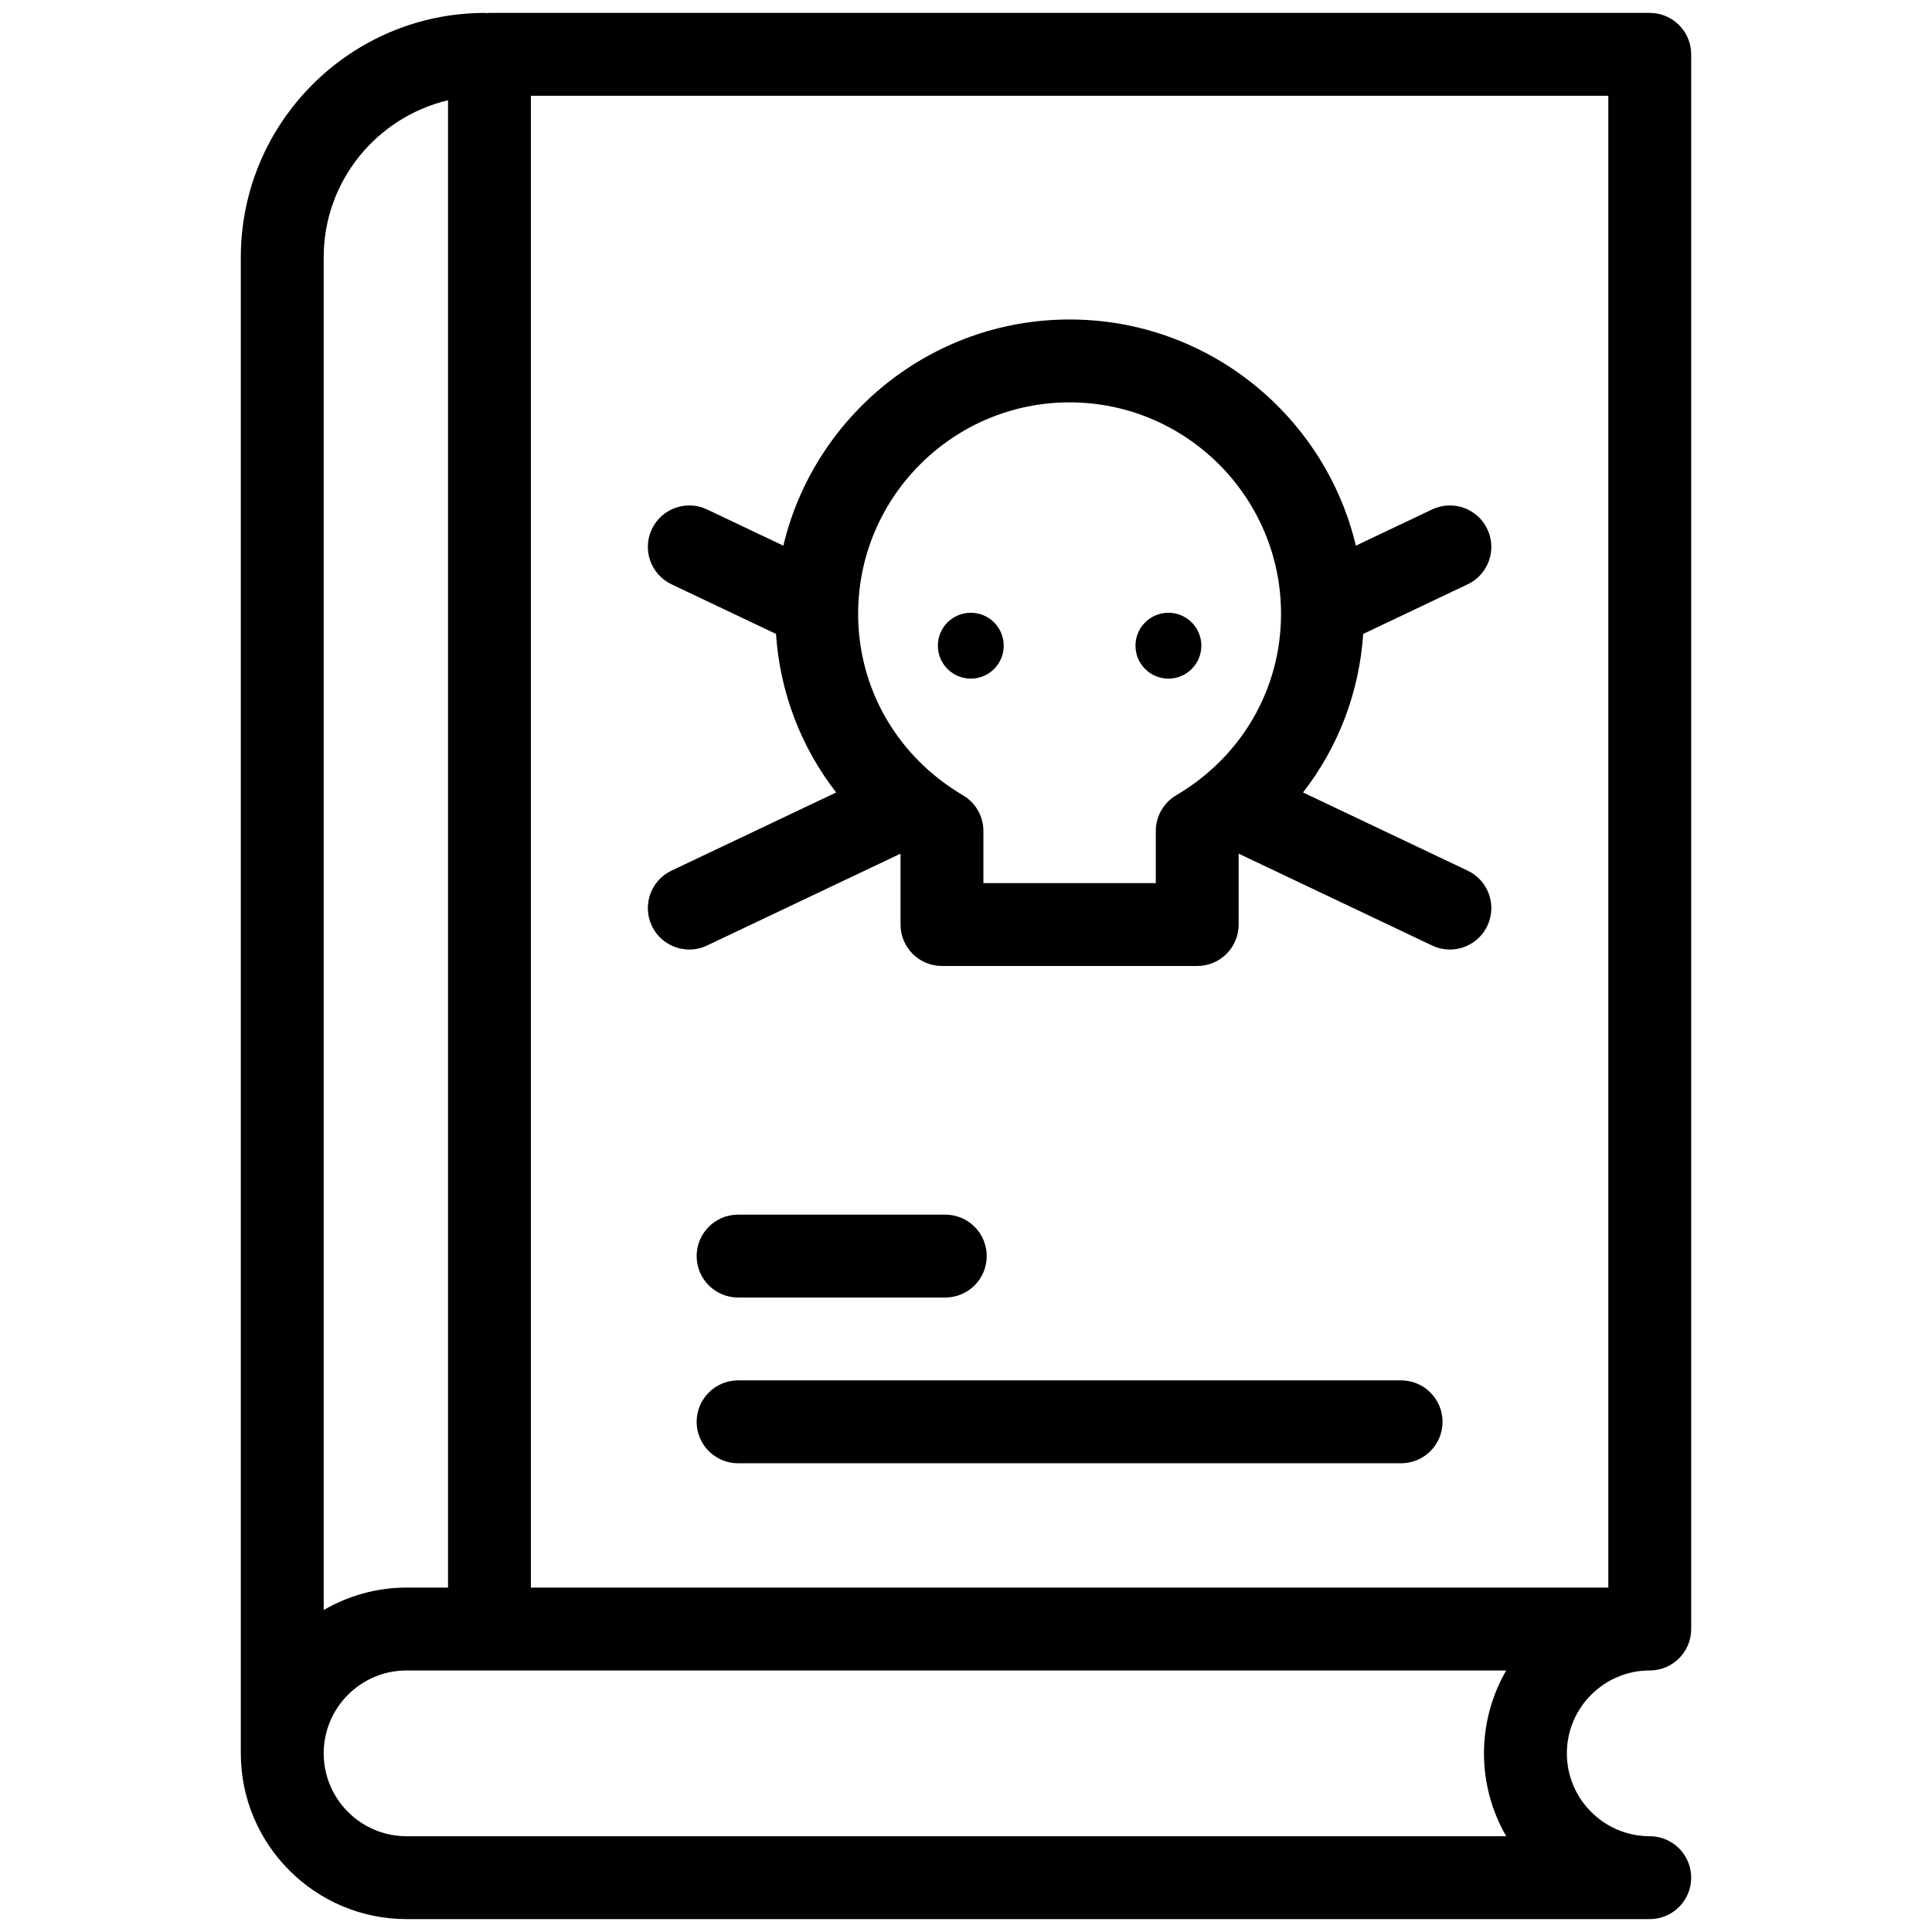
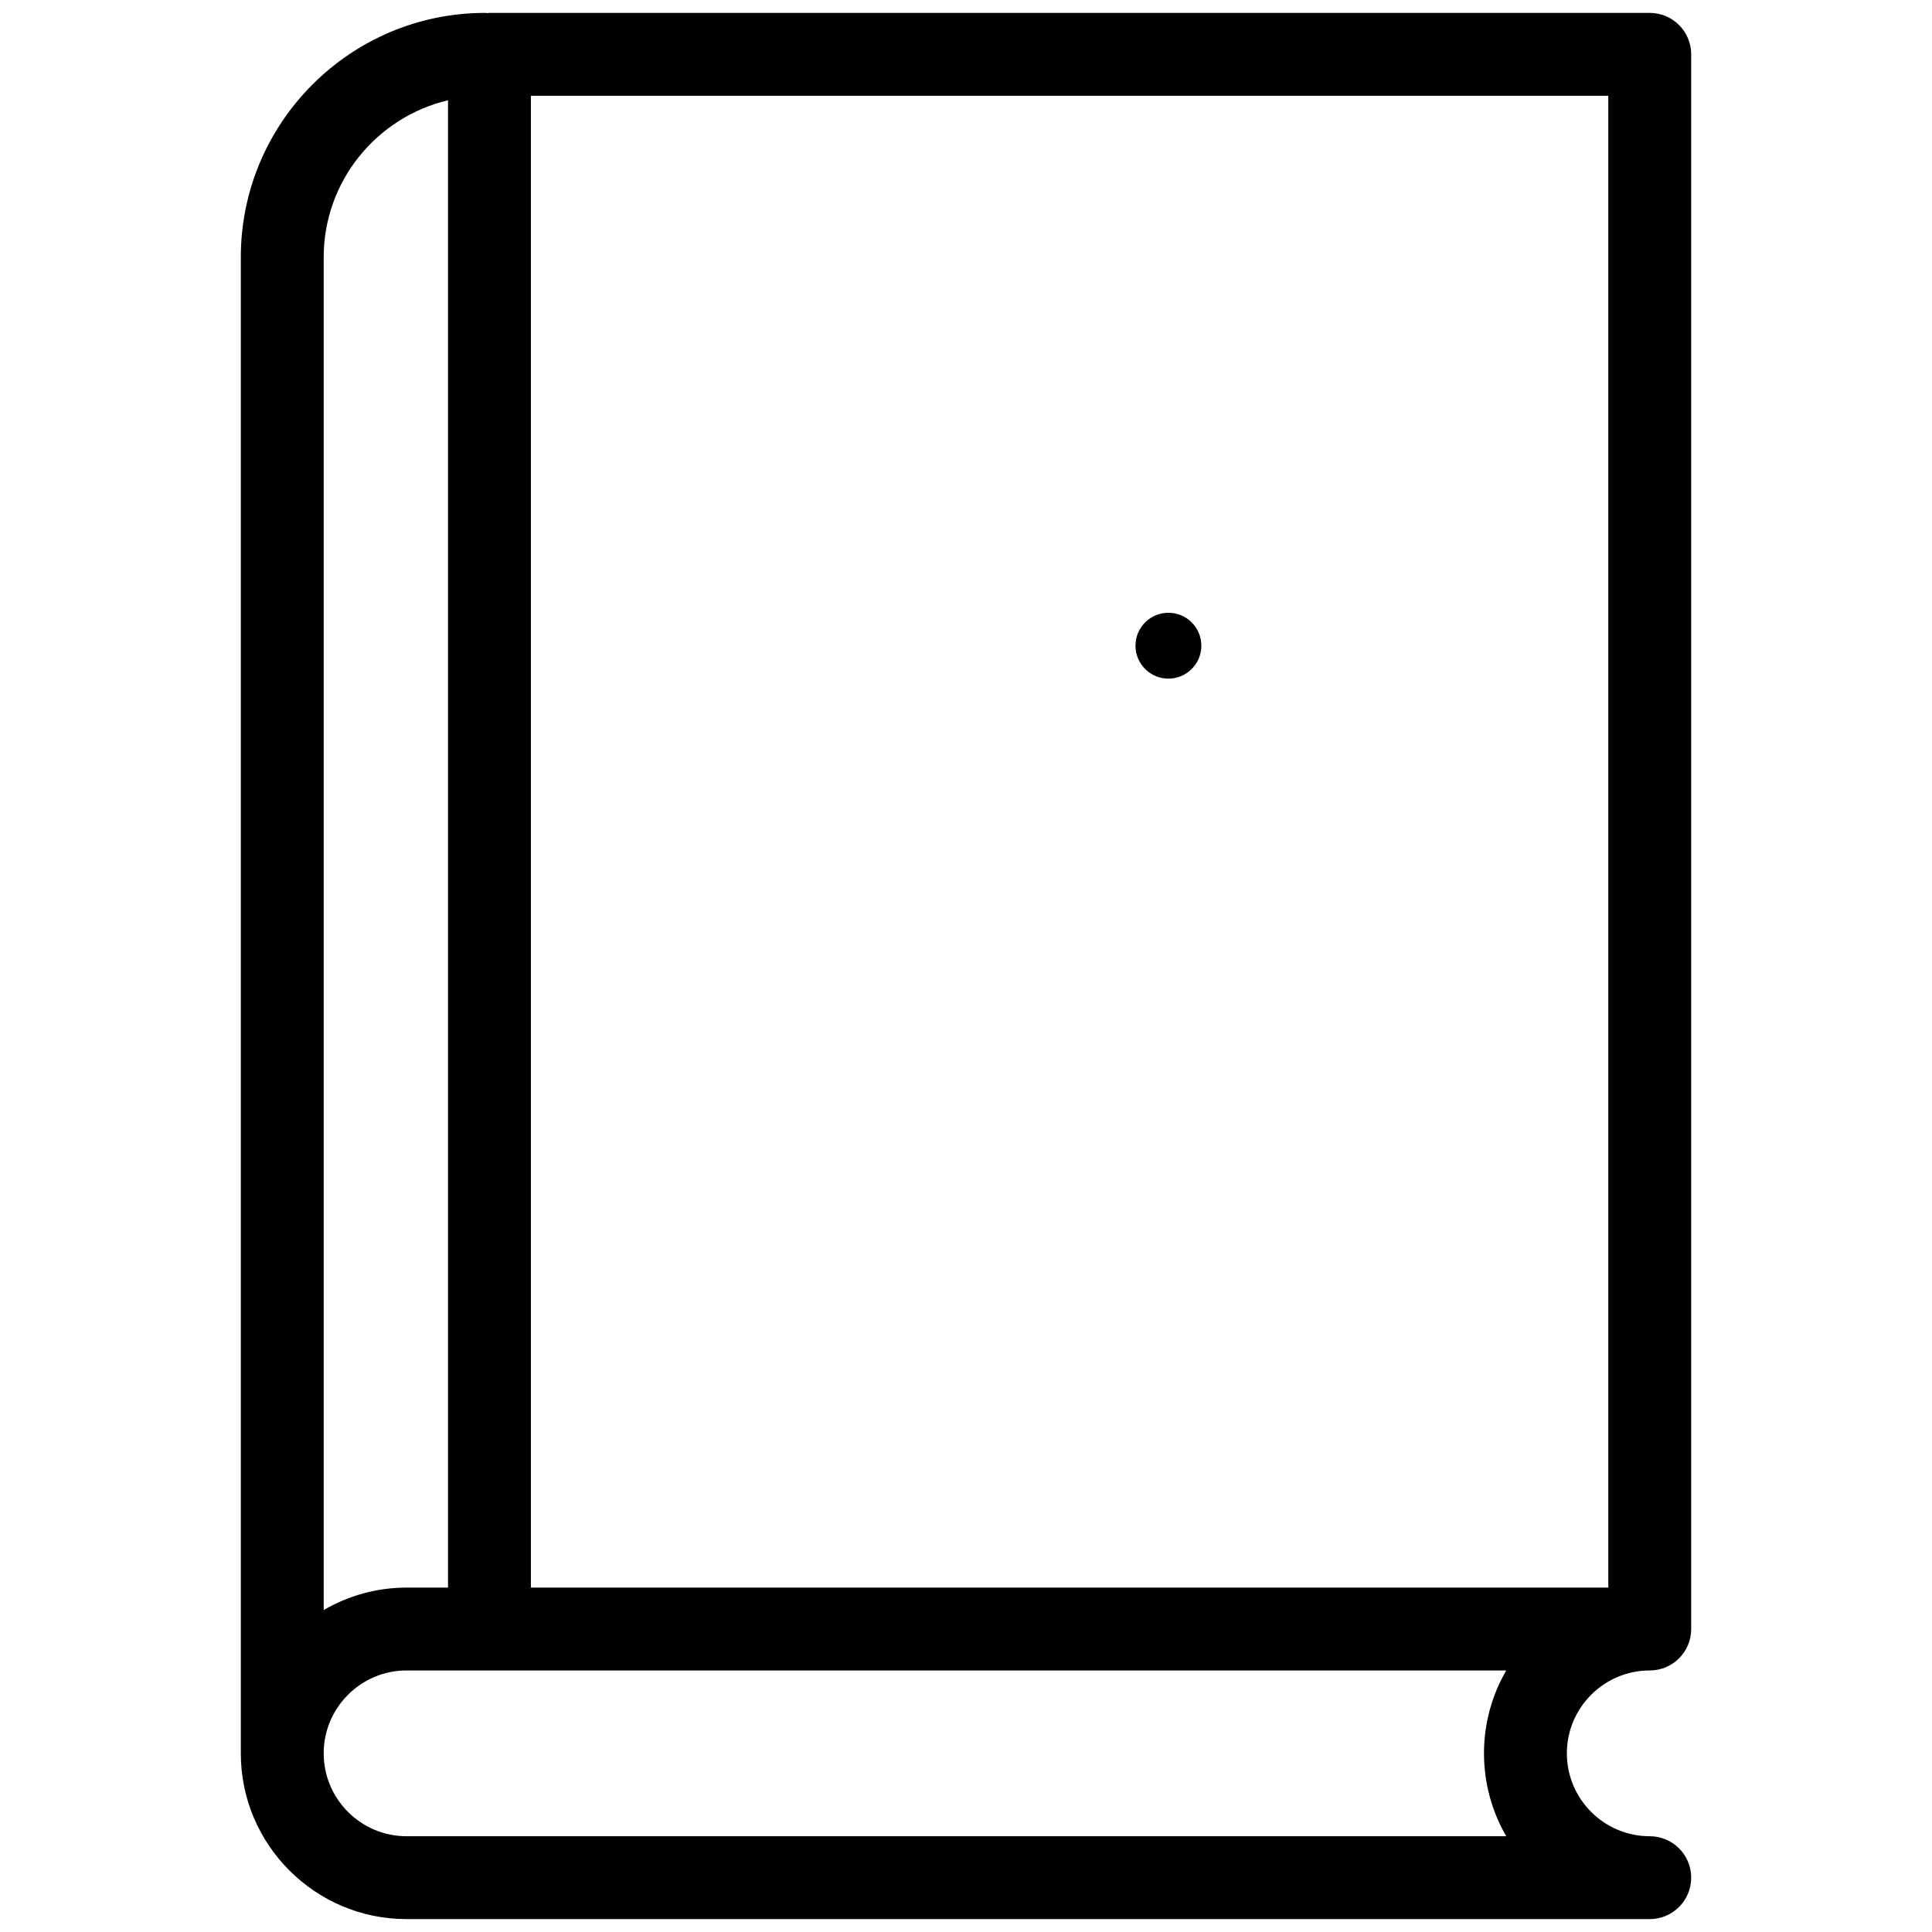
<svg xmlns="http://www.w3.org/2000/svg" version="1.1" id="book" x="0px" y="0px" width="512px" height="512px" viewBox="0 0 512 512" enable-background="new 0 0 512 512" xml:space="preserve">
  <g>
    <path d="M437.2,442.69c6.065,0,10.982-4.917,10.982-10.981V14.399c0-6.064-4.917-10.982-10.982-10.982H129.708   c-0.195,0-0.375,0.046-0.568,0.058c-0.192-0.011-0.374-0.058-0.569-0.058c-35.704,0-64.754,29.05-64.754,64.757v396.481   c0,24.22,19.707,43.928,43.927,43.928H437.2c6.065,0,10.982-4.917,10.982-10.982c0-6.064-4.917-10.981-10.982-10.981   c-12.109,0-21.964-9.854-21.964-21.964C415.236,452.545,425.091,442.69,437.2,442.69z M118.727,26.57v394.159h-10.982   c-8.005,0-15.492,2.187-21.963,5.942V68.174C85.781,47.971,99.871,31.037,118.727,26.57L118.727,26.57z M399.168,486.619H107.745   c-12.109,0-21.963-9.854-21.963-21.964c0-12.11,9.854-21.965,21.963-21.965h291.423c-3.748,6.463-5.896,13.969-5.896,21.965   C393.272,472.648,395.42,480.154,399.168,486.619z M140.69,420.729V25.381h285.528v395.347H140.69z" />
-     <path d="M195.6,343.854h54.91c6.064,0,10.981-4.917,10.981-10.981c0-6.065-4.917-10.982-10.981-10.982H195.6   c-6.065,0-10.982,4.917-10.982,10.982C184.618,338.938,189.535,343.854,195.6,343.854z" />
-     <path d="M371.309,365.818H195.6c-6.065,0-10.982,4.917-10.982,10.982c0,6.064,4.917,10.981,10.982,10.981h175.709   c6.065,0,10.982-4.917,10.982-10.981C382.291,370.735,377.374,365.818,371.309,365.818z" />
-     <path d="M388.949,230.733l-43.634-20.723c9.307-11.979,14.902-26.48,15.948-42.014l27.686-13.148   c5.479-2.603,7.811-9.153,5.208-14.63c-2.604-5.478-9.152-7.806-14.631-5.208l-20.207,9.596   c-8.172-34.327-39.073-59.937-75.865-59.937c-36.789,0-67.691,25.612-75.865,59.939l-20.207-9.598   c-5.474-2.6-12.031-0.271-14.631,5.208c-2.6,5.477-0.271,12.028,5.209,14.63L205.648,168c1.046,15.53,6.641,30.035,15.946,42.011   l-43.637,20.72c-5.477,2.6-7.811,9.153-5.208,14.63c1.88,3.956,5.819,6.273,9.927,6.273c1.579,0,3.182-0.343,4.704-1.066   l51.269-24.343v18.792c0,6.064,4.917,10.982,10.981,10.982h67.647c6.063,0,10.98-4.917,10.98-10.982v-18.792l51.269,24.347   c1.521,0.722,3.125,1.065,4.704,1.065c4.106,0,8.049-2.317,9.927-6.273C396.76,239.886,394.429,233.333,388.949,230.733   L388.949,230.733z M311.703,210.76c-3.353,1.974-5.408,5.571-5.408,9.461v13.815h-45.683v-13.813c0-3.89-2.057-7.49-5.409-9.46   c-17.401-10.249-27.787-28.229-27.787-48.093c0-30.9,25.137-56.037,56.034-56.037c30.9,0,56.038,25.137,56.038,56.037   C339.492,182.531,329.104,200.509,311.703,210.76z" />
    <path d="M309.641,162.388c-4.821,0-8.727,3.907-8.727,8.728c0,4.821,3.905,8.728,8.727,8.728s8.729-3.907,8.729-8.728   C318.369,166.294,314.459,162.388,309.641,162.388z" />
-     <circle cx="257.271" cy="171.115" r="8.728" />
  </g>
</svg>